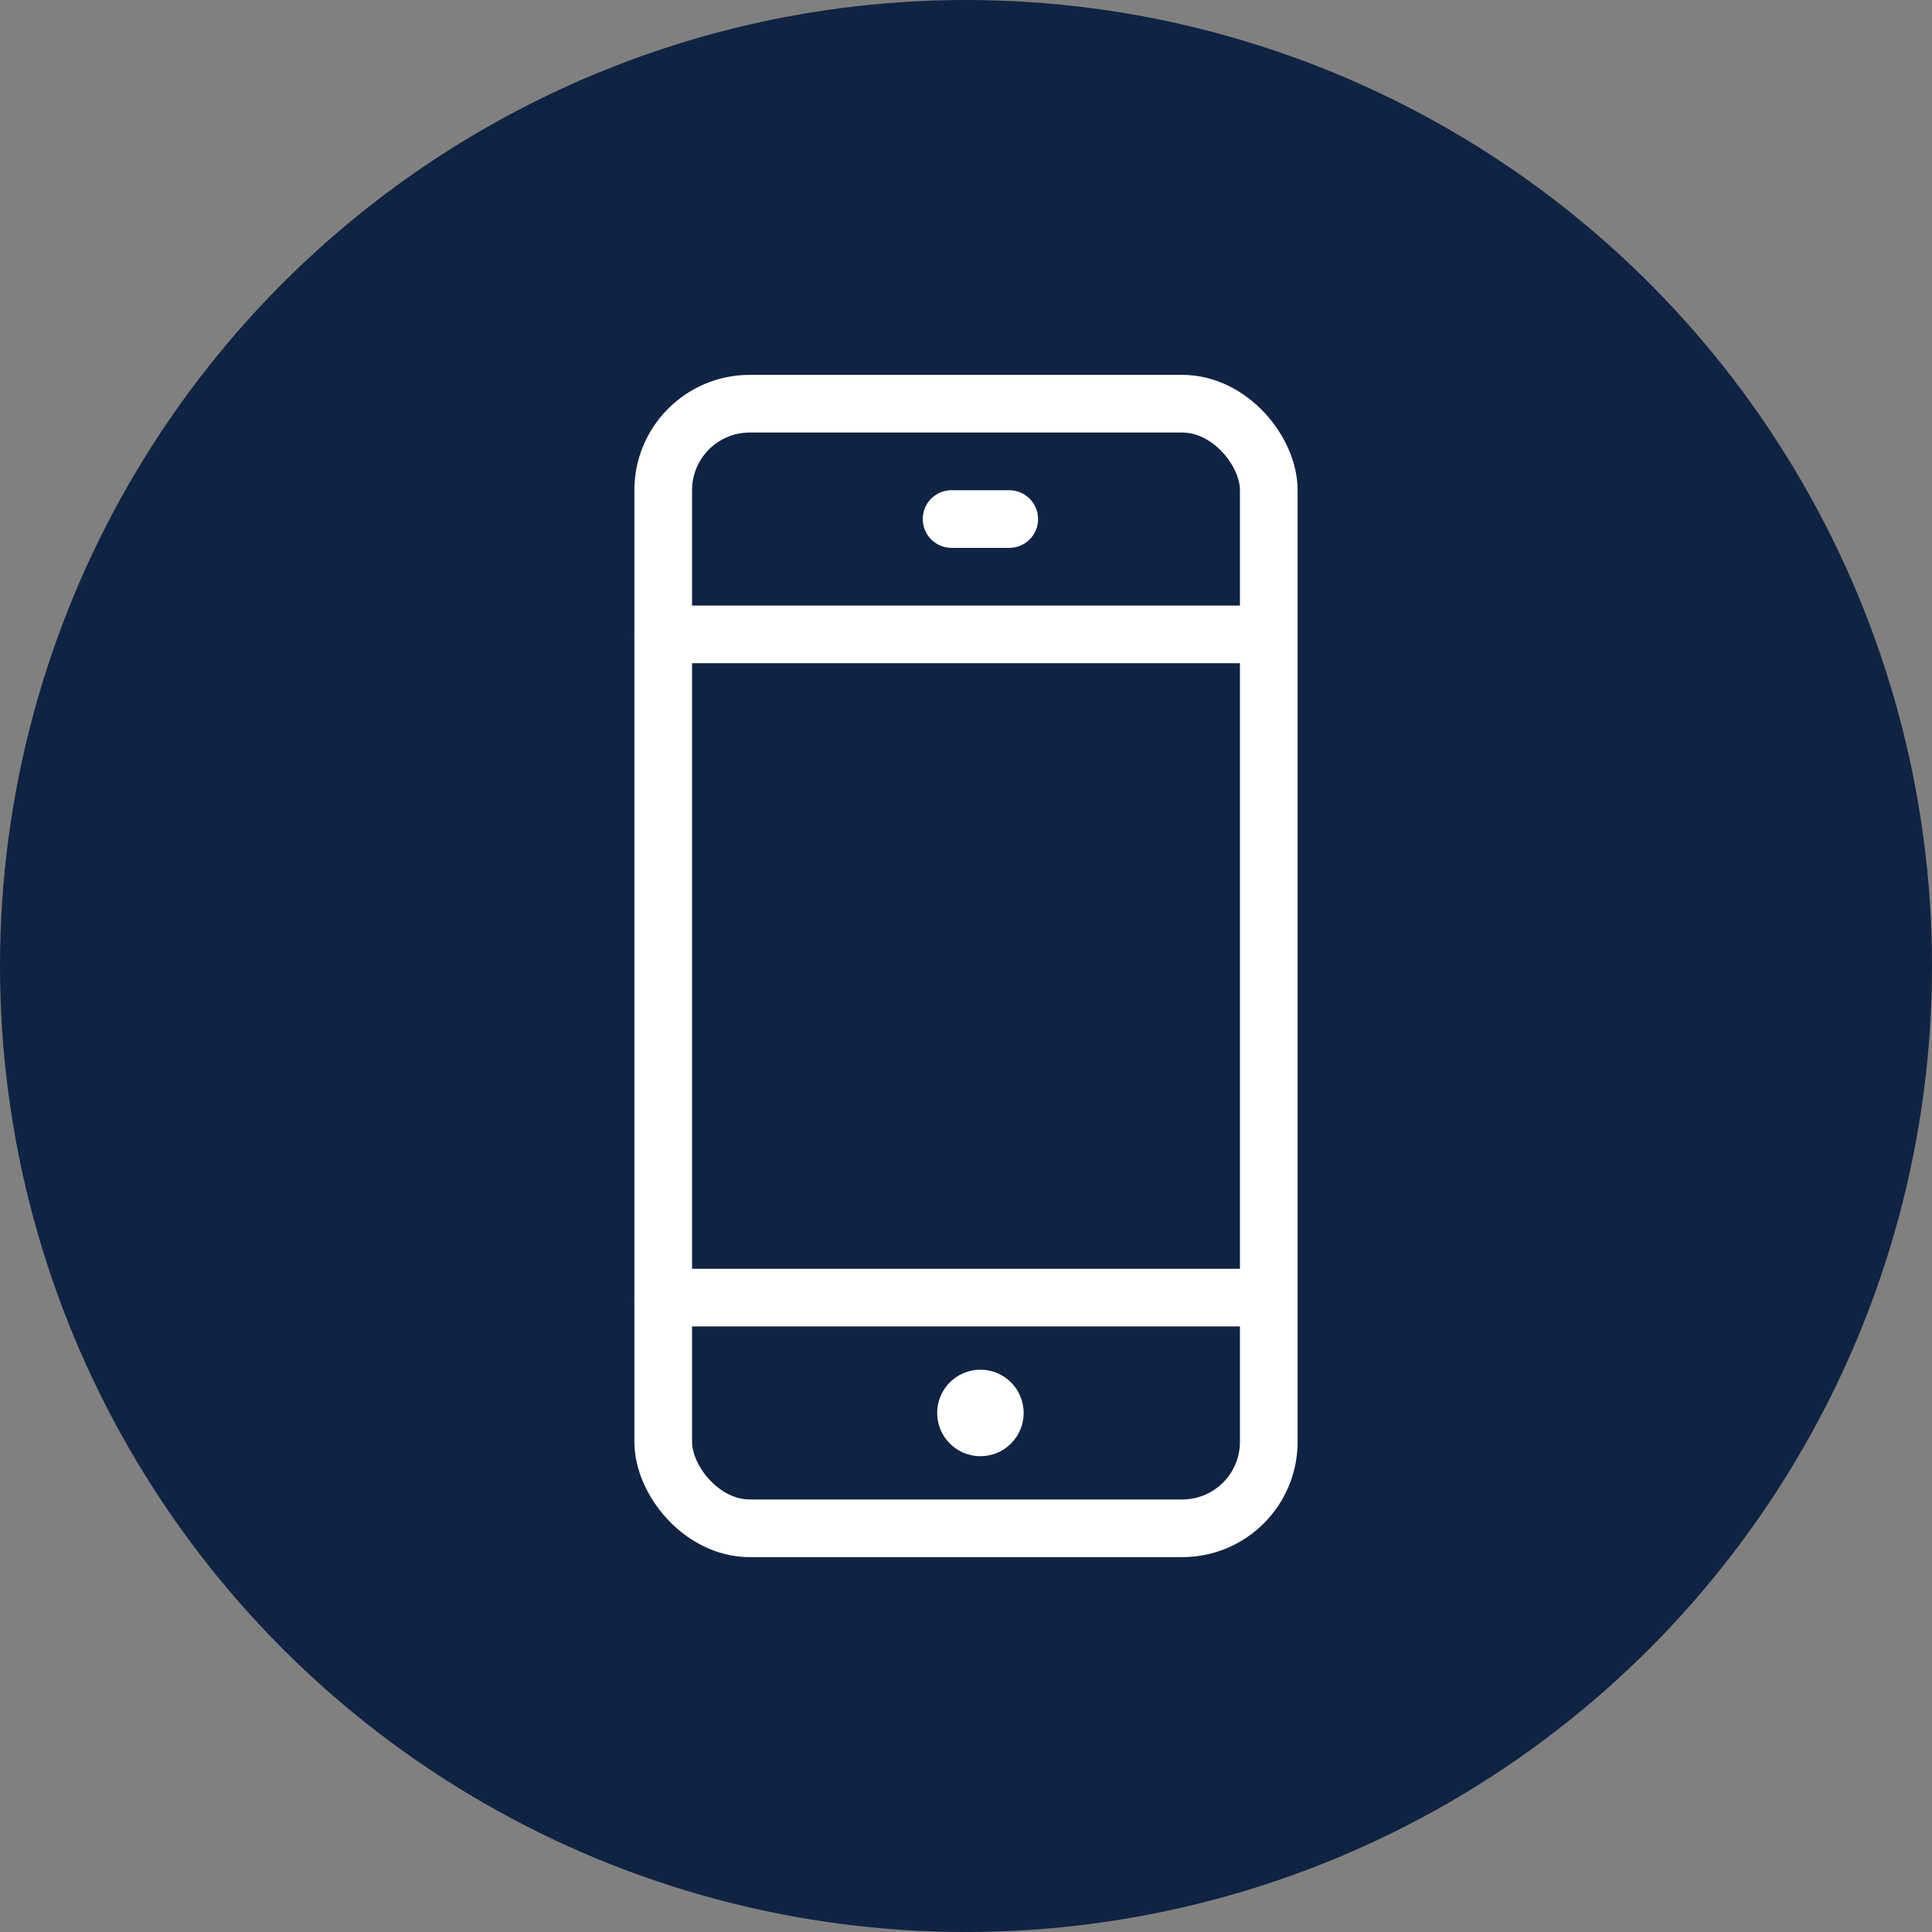
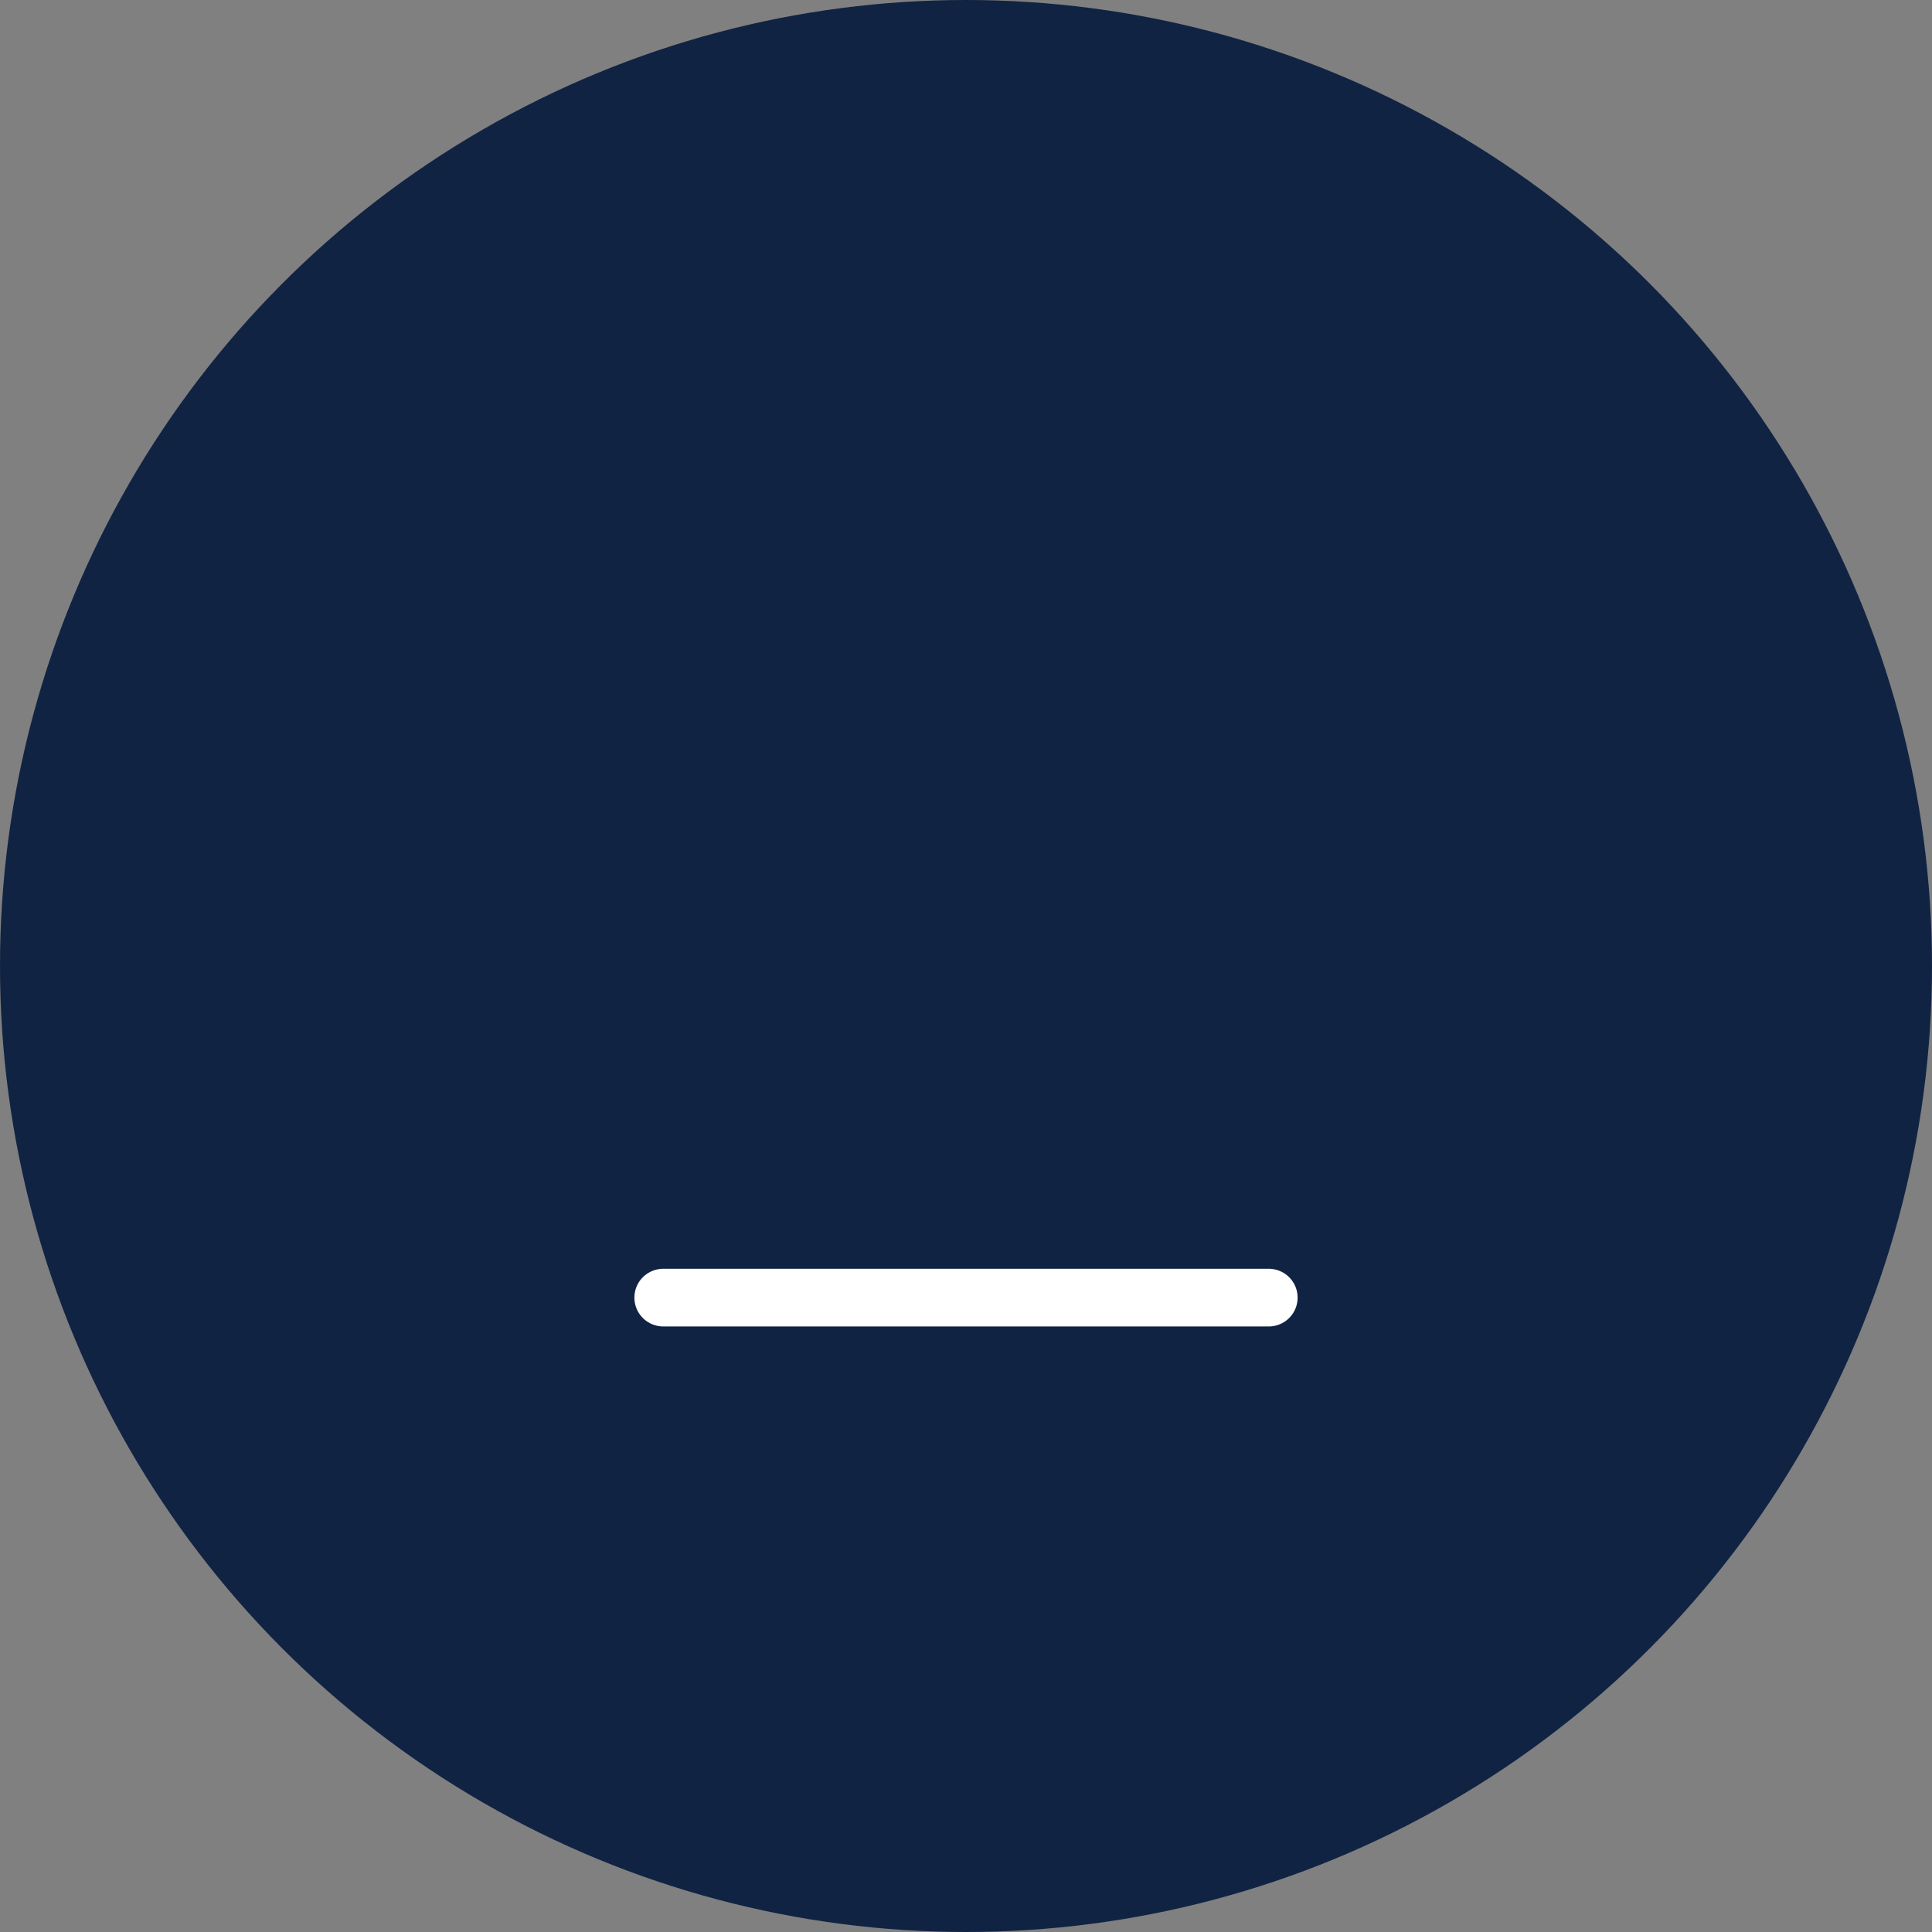
<svg xmlns="http://www.w3.org/2000/svg" width="67" height="67" viewBox="0 0 67 67">
  <rect x="0" y="0" width="67" height="67" fill="#808080" stroke="none" />
  <g id="グループ_10359" data-name="グループ 10359" transform="translate(-154 -7119)">
    <circle id="楕円形_2719" data-name="楕円形 2719" cx="33.5" cy="33.5" r="33.5" transform="translate(154 7119)" fill="#102343" />
    <g id="グループ_9252" data-name="グループ 9252" transform="translate(144 -1321)">
      <g id="グループ_9251" data-name="グループ 9251" transform="translate(33 8454)">
        <line id="線_61" data-name="線 61" x2="21" transform="translate(0 31)" fill="none" stroke="#fff" stroke-linecap="round" stroke-linejoin="round" stroke-width="2" />
-         <line id="線_62" data-name="線 62" x2="21" transform="translate(0 8)" fill="none" stroke="#fff" stroke-linecap="round" stroke-linejoin="round" stroke-width="2" />
-         <line id="線_63" data-name="線 63" x2="2" transform="translate(10 4)" fill="none" stroke="#fff" stroke-linecap="round" stroke-linejoin="round" stroke-width="2" />
-         <rect id="長方形_5367" data-name="長方形 5367" width="21" height="39" rx="3" fill="none" stroke="#fff" stroke-linecap="round" stroke-linejoin="round" stroke-width="2" />
-         <circle id="楕円形_2720" data-name="楕円形 2720" cx="1" cy="1" r="1" transform="translate(10 34)" fill="#fff" stroke="#fff" stroke-width="1" />
      </g>
    </g>
  </g>
</svg>